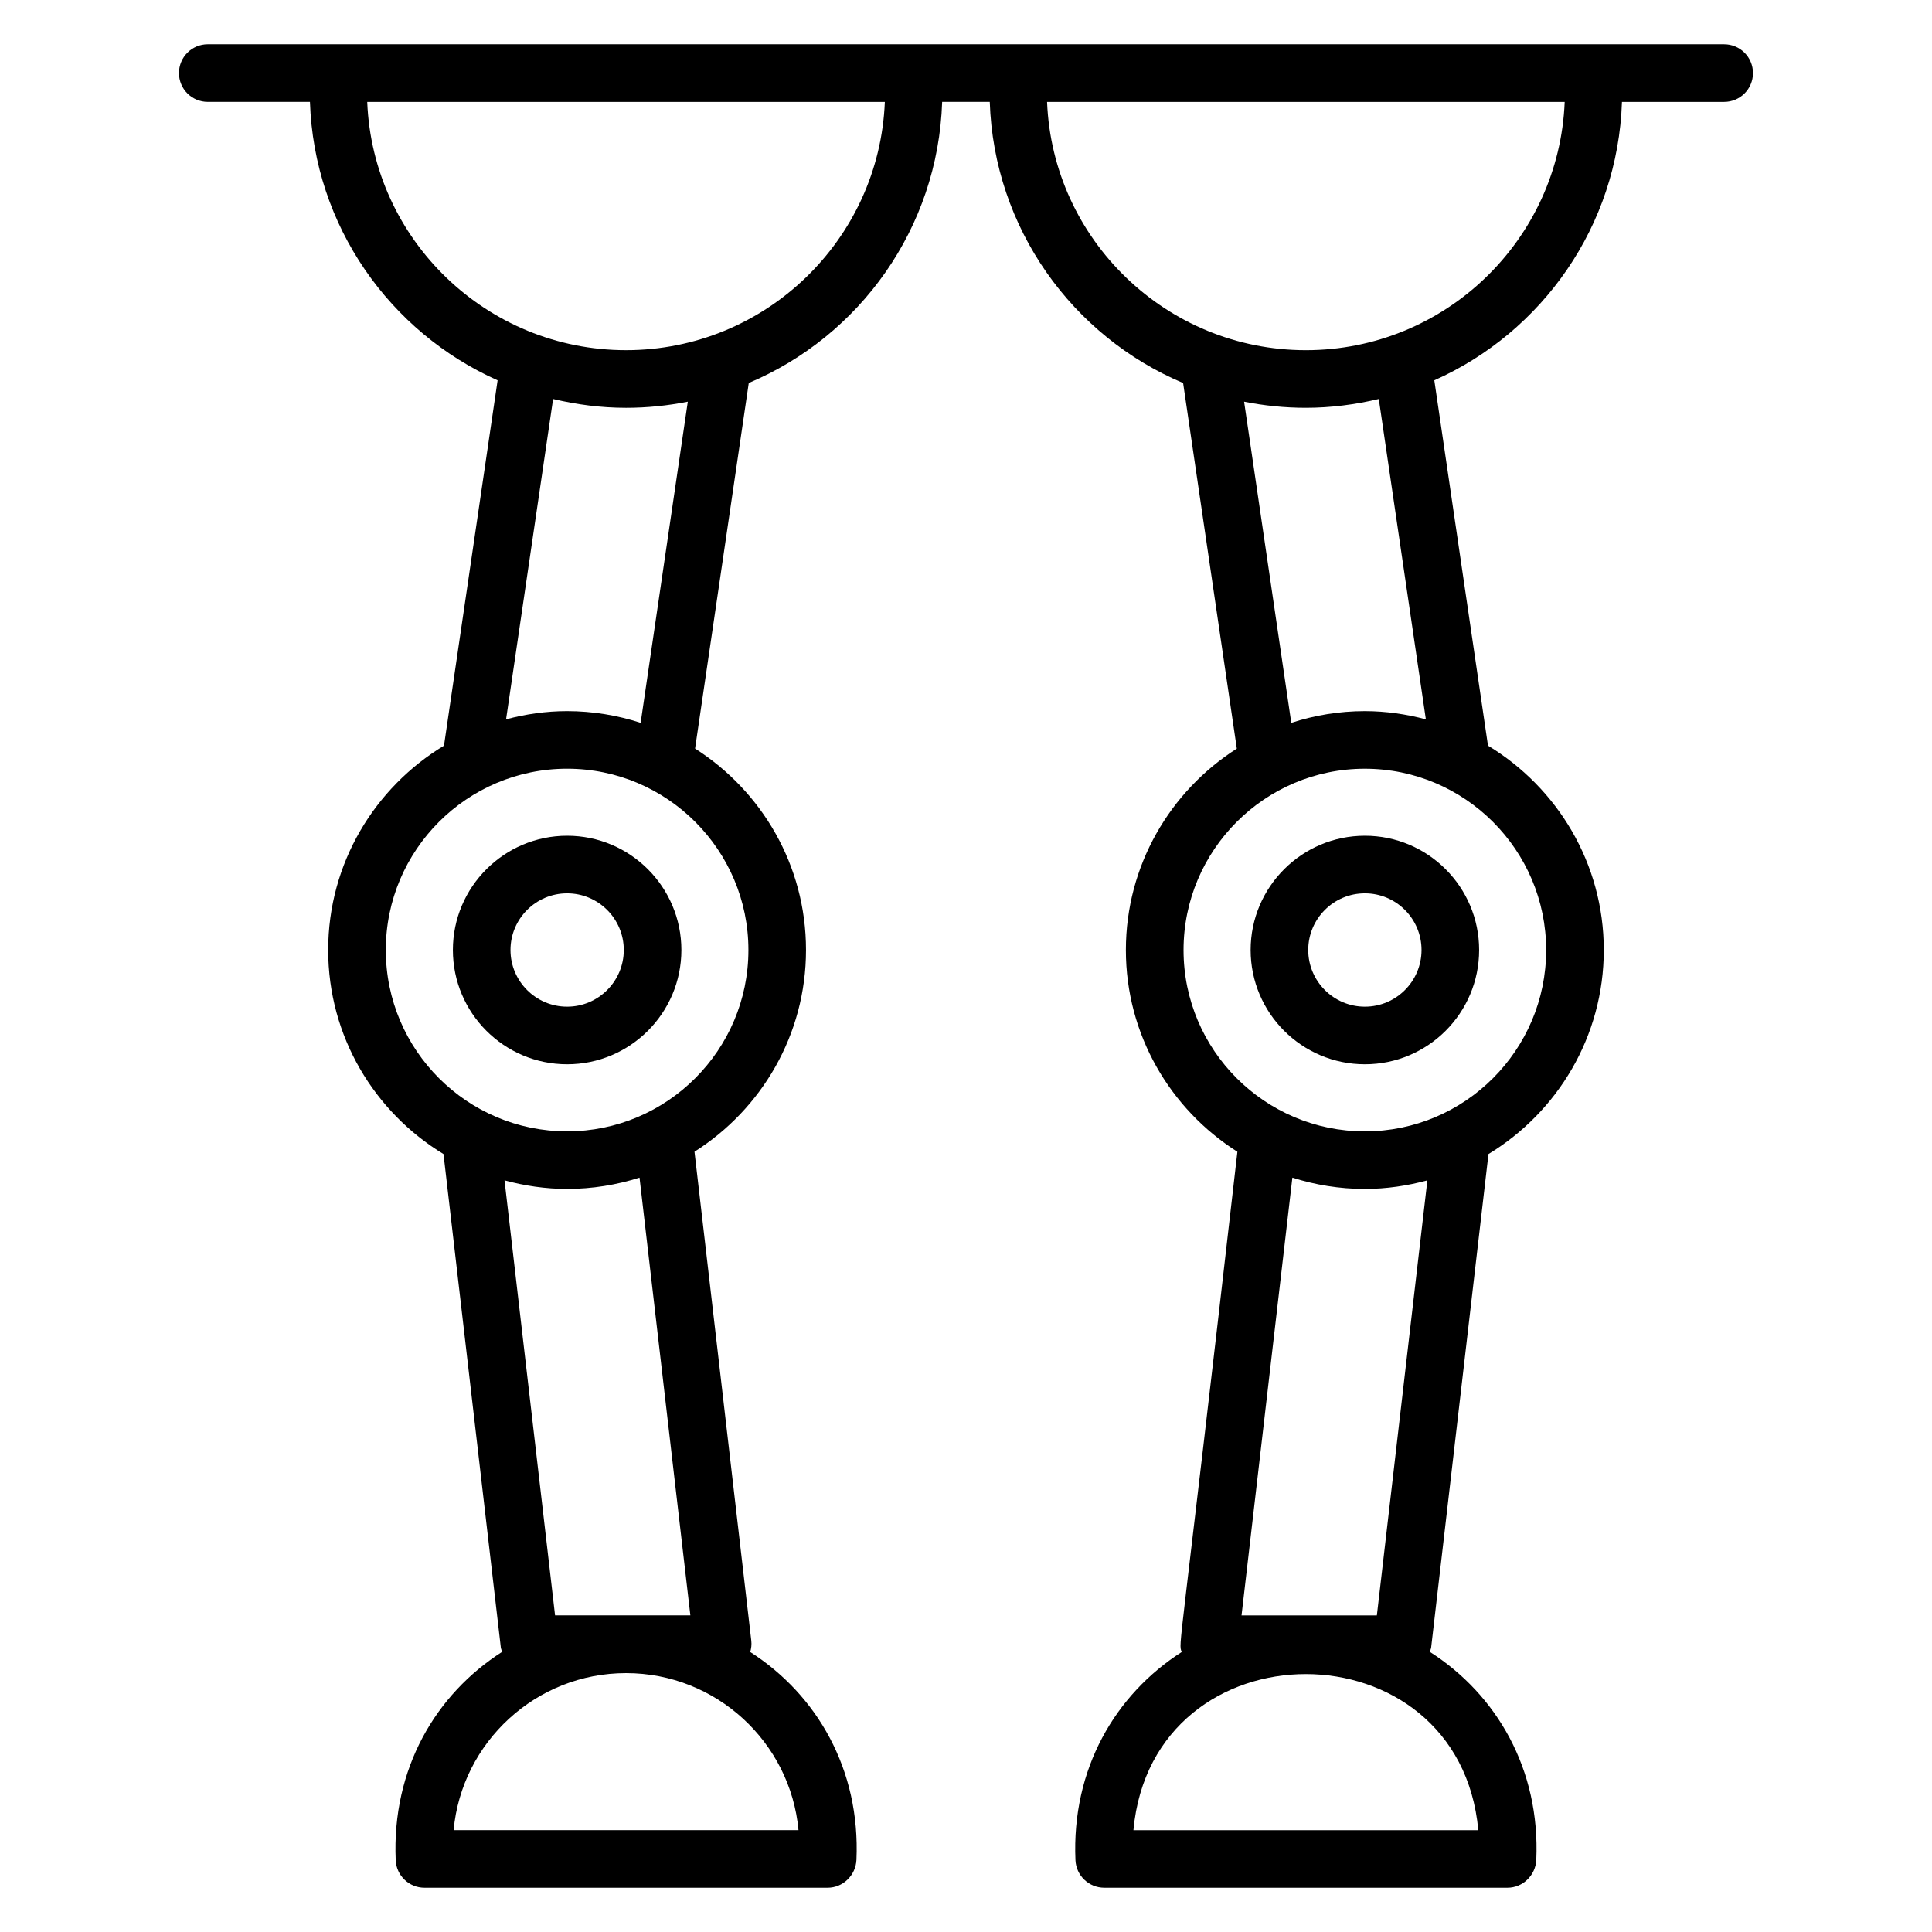
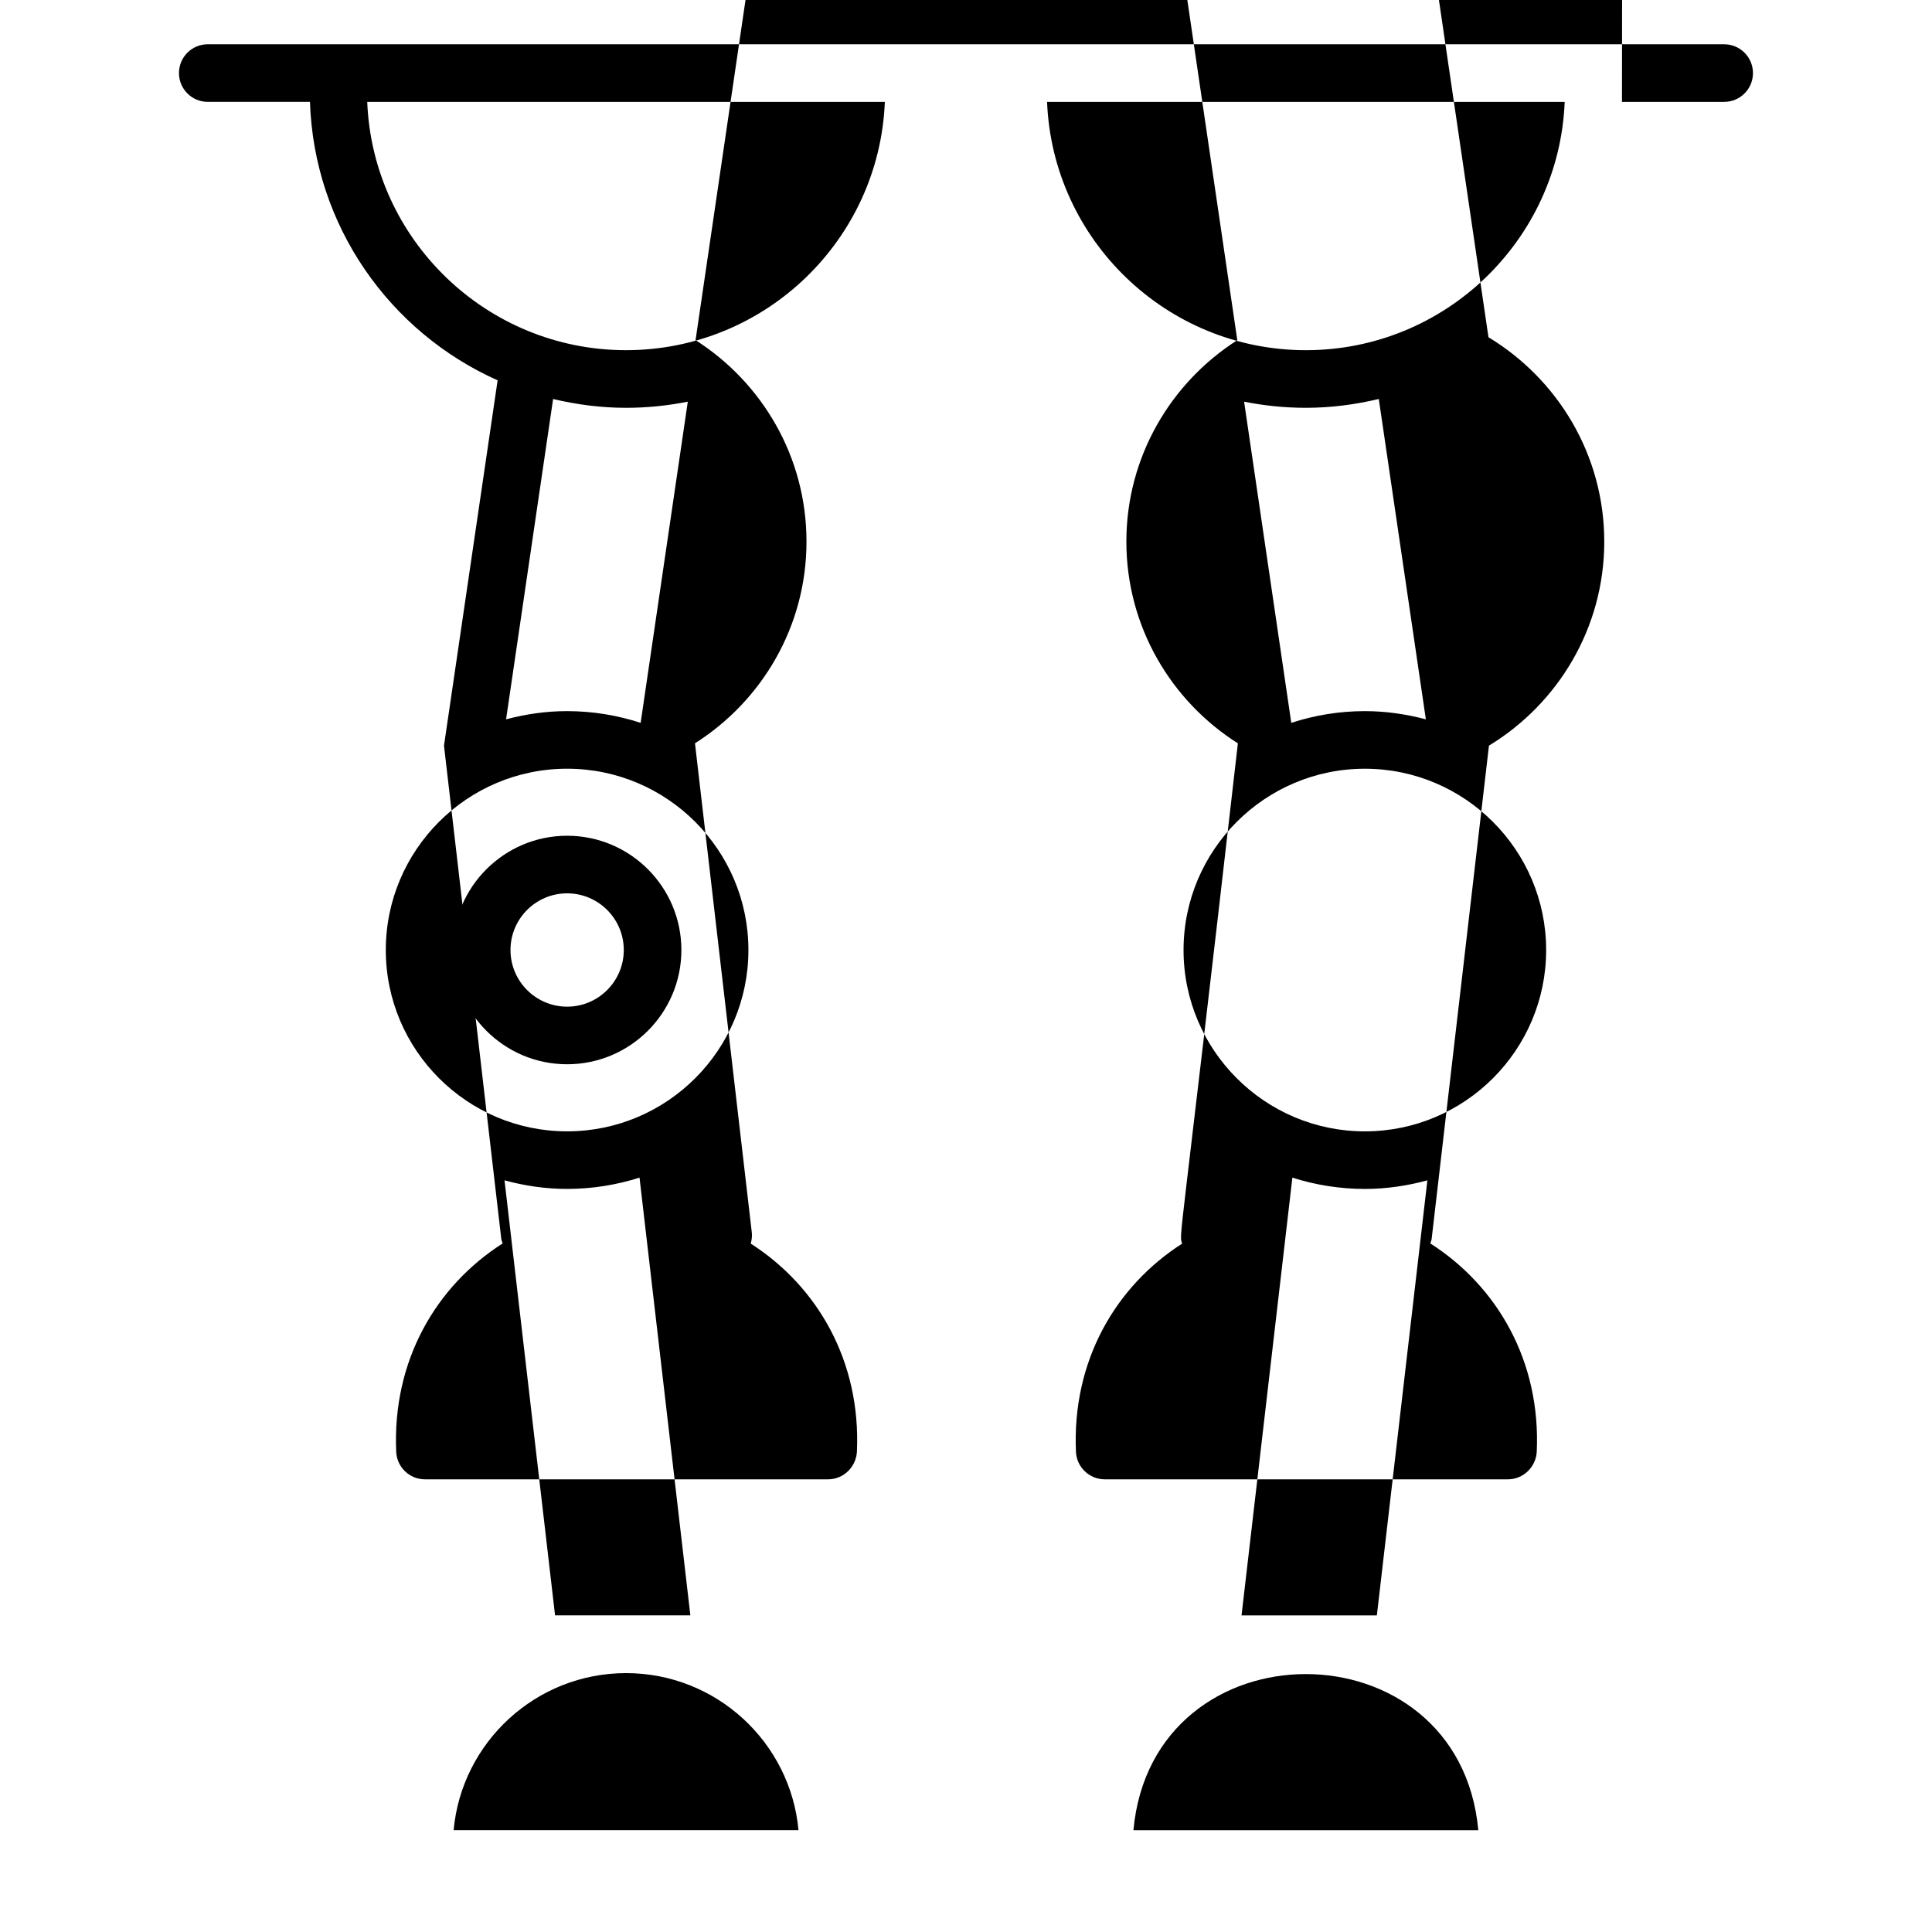
<svg xmlns="http://www.w3.org/2000/svg" fill="#000000" width="800px" height="800px" version="1.1" viewBox="144 144 512 512">
  <g>
    <path d="m264.02 395.76c0 16.703 13.578 30.281 30.273 30.281 16.703 0 30.281-13.578 30.281-30.281s-13.578-30.281-30.281-30.281c-16.695 0.008-30.273 13.586-30.273 30.281zm45.289 0c0 8.281-6.734 15.016-15.016 15.016s-15.008-6.734-15.008-15.016 6.734-15.016 15.008-15.016c8.277 0 15.016 6.734 15.016 15.016z" />
-     <path d="m573.84 171h27.082c4.215 0 7.633-3.414 7.633-7.633 0-4.223-3.418-7.633-7.633-7.633-76.77-0.004-324.39-0.004-401.86-0.004-4.215 0-7.633 3.414-7.633 7.633 0 4.223 3.418 7.633 7.633 7.633h27.082c1.082 32.922 21.199 61.074 49.73 73.793l-14.211 96.816c-18.352 11.098-30.688 31.191-30.688 54.16 0 22.906 12.273 42.961 30.559 54.074l15.191 130.76c0.047 0.414 0.246 0.762 0.359 1.152-17.617 11.258-29.273 31-28.215 55.215 0.176 4.082 3.535 7.305 7.617 7.305h106.85c4.082 0 7.449-3.312 7.633-7.391 1.055-23.914-10.441-43.73-28.145-55.082 0.273-0.953 0.398-1.953 0.281-2.961l-15.055-129.62c17.727-11.238 29.551-30.969 29.551-53.465 0-22.434-11.754-42.129-29.398-53.375l14.23-96.883c29.355-12.367 50.148-40.992 51.25-74.5h12.617c1.098 33.512 21.895 62.129 51.242 74.512l14.23 96.883c-17.641 11.25-29.398 30.945-29.398 53.375 0 22.488 11.824 42.227 29.551 53.465-15.703 137.36-15.625 129.59-14.777 132.58-17.551 11.25-29.199 30.953-28.137 55.168 0.188 4.07 3.547 7.293 7.641 7.293h106.85c4.082 0 7.449-3.312 7.633-7.391 1.055-23.922-10.449-43.77-28.223-55.129 0.113-0.391 0.305-0.742 0.359-1.152l15.191-130.76c18.273-11.113 30.559-31.16 30.559-54.074 0-22.969-12.336-43.059-30.688-54.16l-14.223-96.816c28.535-12.715 48.641-40.867 49.727-73.789zm-218.23 458.01h-91.395c2.137-23.305 21.816-41.617 45.703-41.617 23.883 0 43.555 18.312 45.691 41.617zm-28.656-56.918h-35.855l-13.395-115.29c5.297 1.441 10.84 2.273 16.578 2.273 6.695 0 13.137-1.062 19.199-2.992zm15.383-176.32c0 26.496-21.559 48.047-48.047 48.047s-48.047-21.551-48.047-48.047c0-26.496 21.551-48.055 48.047-48.055 26.496 0.004 48.047 21.566 48.047 48.055zm-28.559-60.211c-6.144-1.992-12.695-3.106-19.496-3.106-5.594 0-11 0.801-16.168 2.176l12.465-84.891c6.215 1.473 12.664 2.336 19.328 2.336 5.602 0 11.07-0.574 16.367-1.625zm-3.871-98.758c-36.922 0-67.129-29.266-68.586-65.801h137.17c-1.457 36.535-31.66 65.801-68.586 65.801zm111.58-65.797h137.17c-1.457 36.535-31.664 65.801-68.586 65.801-36.926-0.004-67.129-29.27-68.586-65.801zm114.28 458.01h-91.395c5.062-55.184 86.336-55.129 91.395 0zm-26.883-56.918h-35.863l13.473-116.01c6.062 1.93 12.504 2.992 19.199 2.992 5.746 0 11.289-0.84 16.578-2.273zm44.863-176.32c0 26.496-21.551 48.047-48.047 48.047-26.496 0-48.047-21.551-48.047-48.047 0-26.496 21.559-48.055 48.047-48.055 26.488 0.004 48.047 21.566 48.047 48.055zm-31.879-61.145c-5.176-1.367-10.574-2.176-16.168-2.176-6.801 0-13.352 1.105-19.496 3.106l-12.504-85.113c5.297 1.055 10.762 1.625 16.367 1.625 6.664 0 13.113-0.863 19.328-2.336z" />
-     <path d="m475.43 395.76c0 16.703 13.578 30.281 30.281 30.281 16.695 0 30.273-13.578 30.273-30.281s-13.578-30.281-30.273-30.281c-16.703 0.008-30.281 13.586-30.281 30.281zm45.289 0c0 8.281-6.734 15.016-15.008 15.016-8.273 0-15.016-6.734-15.016-15.016s6.734-15.016 15.016-15.016 15.008 6.734 15.008 15.016z" />
+     <path d="m573.84 171h27.082c4.215 0 7.633-3.414 7.633-7.633 0-4.223-3.418-7.633-7.633-7.633-76.77-0.004-324.39-0.004-401.86-0.004-4.215 0-7.633 3.414-7.633 7.633 0 4.223 3.418 7.633 7.633 7.633h27.082c1.082 32.922 21.199 61.074 49.73 73.793l-14.211 96.816l15.191 130.76c0.047 0.414 0.246 0.762 0.359 1.152-17.617 11.258-29.273 31-28.215 55.215 0.176 4.082 3.535 7.305 7.617 7.305h106.85c4.082 0 7.449-3.312 7.633-7.391 1.055-23.914-10.441-43.73-28.145-55.082 0.273-0.953 0.398-1.953 0.281-2.961l-15.055-129.62c17.727-11.238 29.551-30.969 29.551-53.465 0-22.434-11.754-42.129-29.398-53.375l14.23-96.883c29.355-12.367 50.148-40.992 51.25-74.5h12.617c1.098 33.512 21.895 62.129 51.242 74.512l14.23 96.883c-17.641 11.25-29.398 30.945-29.398 53.375 0 22.488 11.824 42.227 29.551 53.465-15.703 137.36-15.625 129.59-14.777 132.58-17.551 11.25-29.199 30.953-28.137 55.168 0.188 4.07 3.547 7.293 7.641 7.293h106.85c4.082 0 7.449-3.312 7.633-7.391 1.055-23.922-10.449-43.77-28.223-55.129 0.113-0.391 0.305-0.742 0.359-1.152l15.191-130.76c18.273-11.113 30.559-31.16 30.559-54.074 0-22.969-12.336-43.059-30.688-54.16l-14.223-96.816c28.535-12.715 48.641-40.867 49.727-73.789zm-218.23 458.01h-91.395c2.137-23.305 21.816-41.617 45.703-41.617 23.883 0 43.555 18.312 45.691 41.617zm-28.656-56.918h-35.855l-13.395-115.29c5.297 1.441 10.84 2.273 16.578 2.273 6.695 0 13.137-1.062 19.199-2.992zm15.383-176.32c0 26.496-21.559 48.047-48.047 48.047s-48.047-21.551-48.047-48.047c0-26.496 21.551-48.055 48.047-48.055 26.496 0.004 48.047 21.566 48.047 48.055zm-28.559-60.211c-6.144-1.992-12.695-3.106-19.496-3.106-5.594 0-11 0.801-16.168 2.176l12.465-84.891c6.215 1.473 12.664 2.336 19.328 2.336 5.602 0 11.07-0.574 16.367-1.625zm-3.871-98.758c-36.922 0-67.129-29.266-68.586-65.801h137.17c-1.457 36.535-31.66 65.801-68.586 65.801zm111.58-65.797h137.17c-1.457 36.535-31.664 65.801-68.586 65.801-36.926-0.004-67.129-29.27-68.586-65.801zm114.28 458.01h-91.395c5.062-55.184 86.336-55.129 91.395 0zm-26.883-56.918h-35.863l13.473-116.01c6.062 1.93 12.504 2.992 19.199 2.992 5.746 0 11.289-0.84 16.578-2.273zm44.863-176.32c0 26.496-21.551 48.047-48.047 48.047-26.496 0-48.047-21.551-48.047-48.047 0-26.496 21.559-48.055 48.047-48.055 26.488 0.004 48.047 21.566 48.047 48.055zm-31.879-61.145c-5.176-1.367-10.574-2.176-16.168-2.176-6.801 0-13.352 1.105-19.496 3.106l-12.504-85.113c5.297 1.055 10.762 1.625 16.367 1.625 6.664 0 13.113-0.863 19.328-2.336z" />
  </g>
</svg>